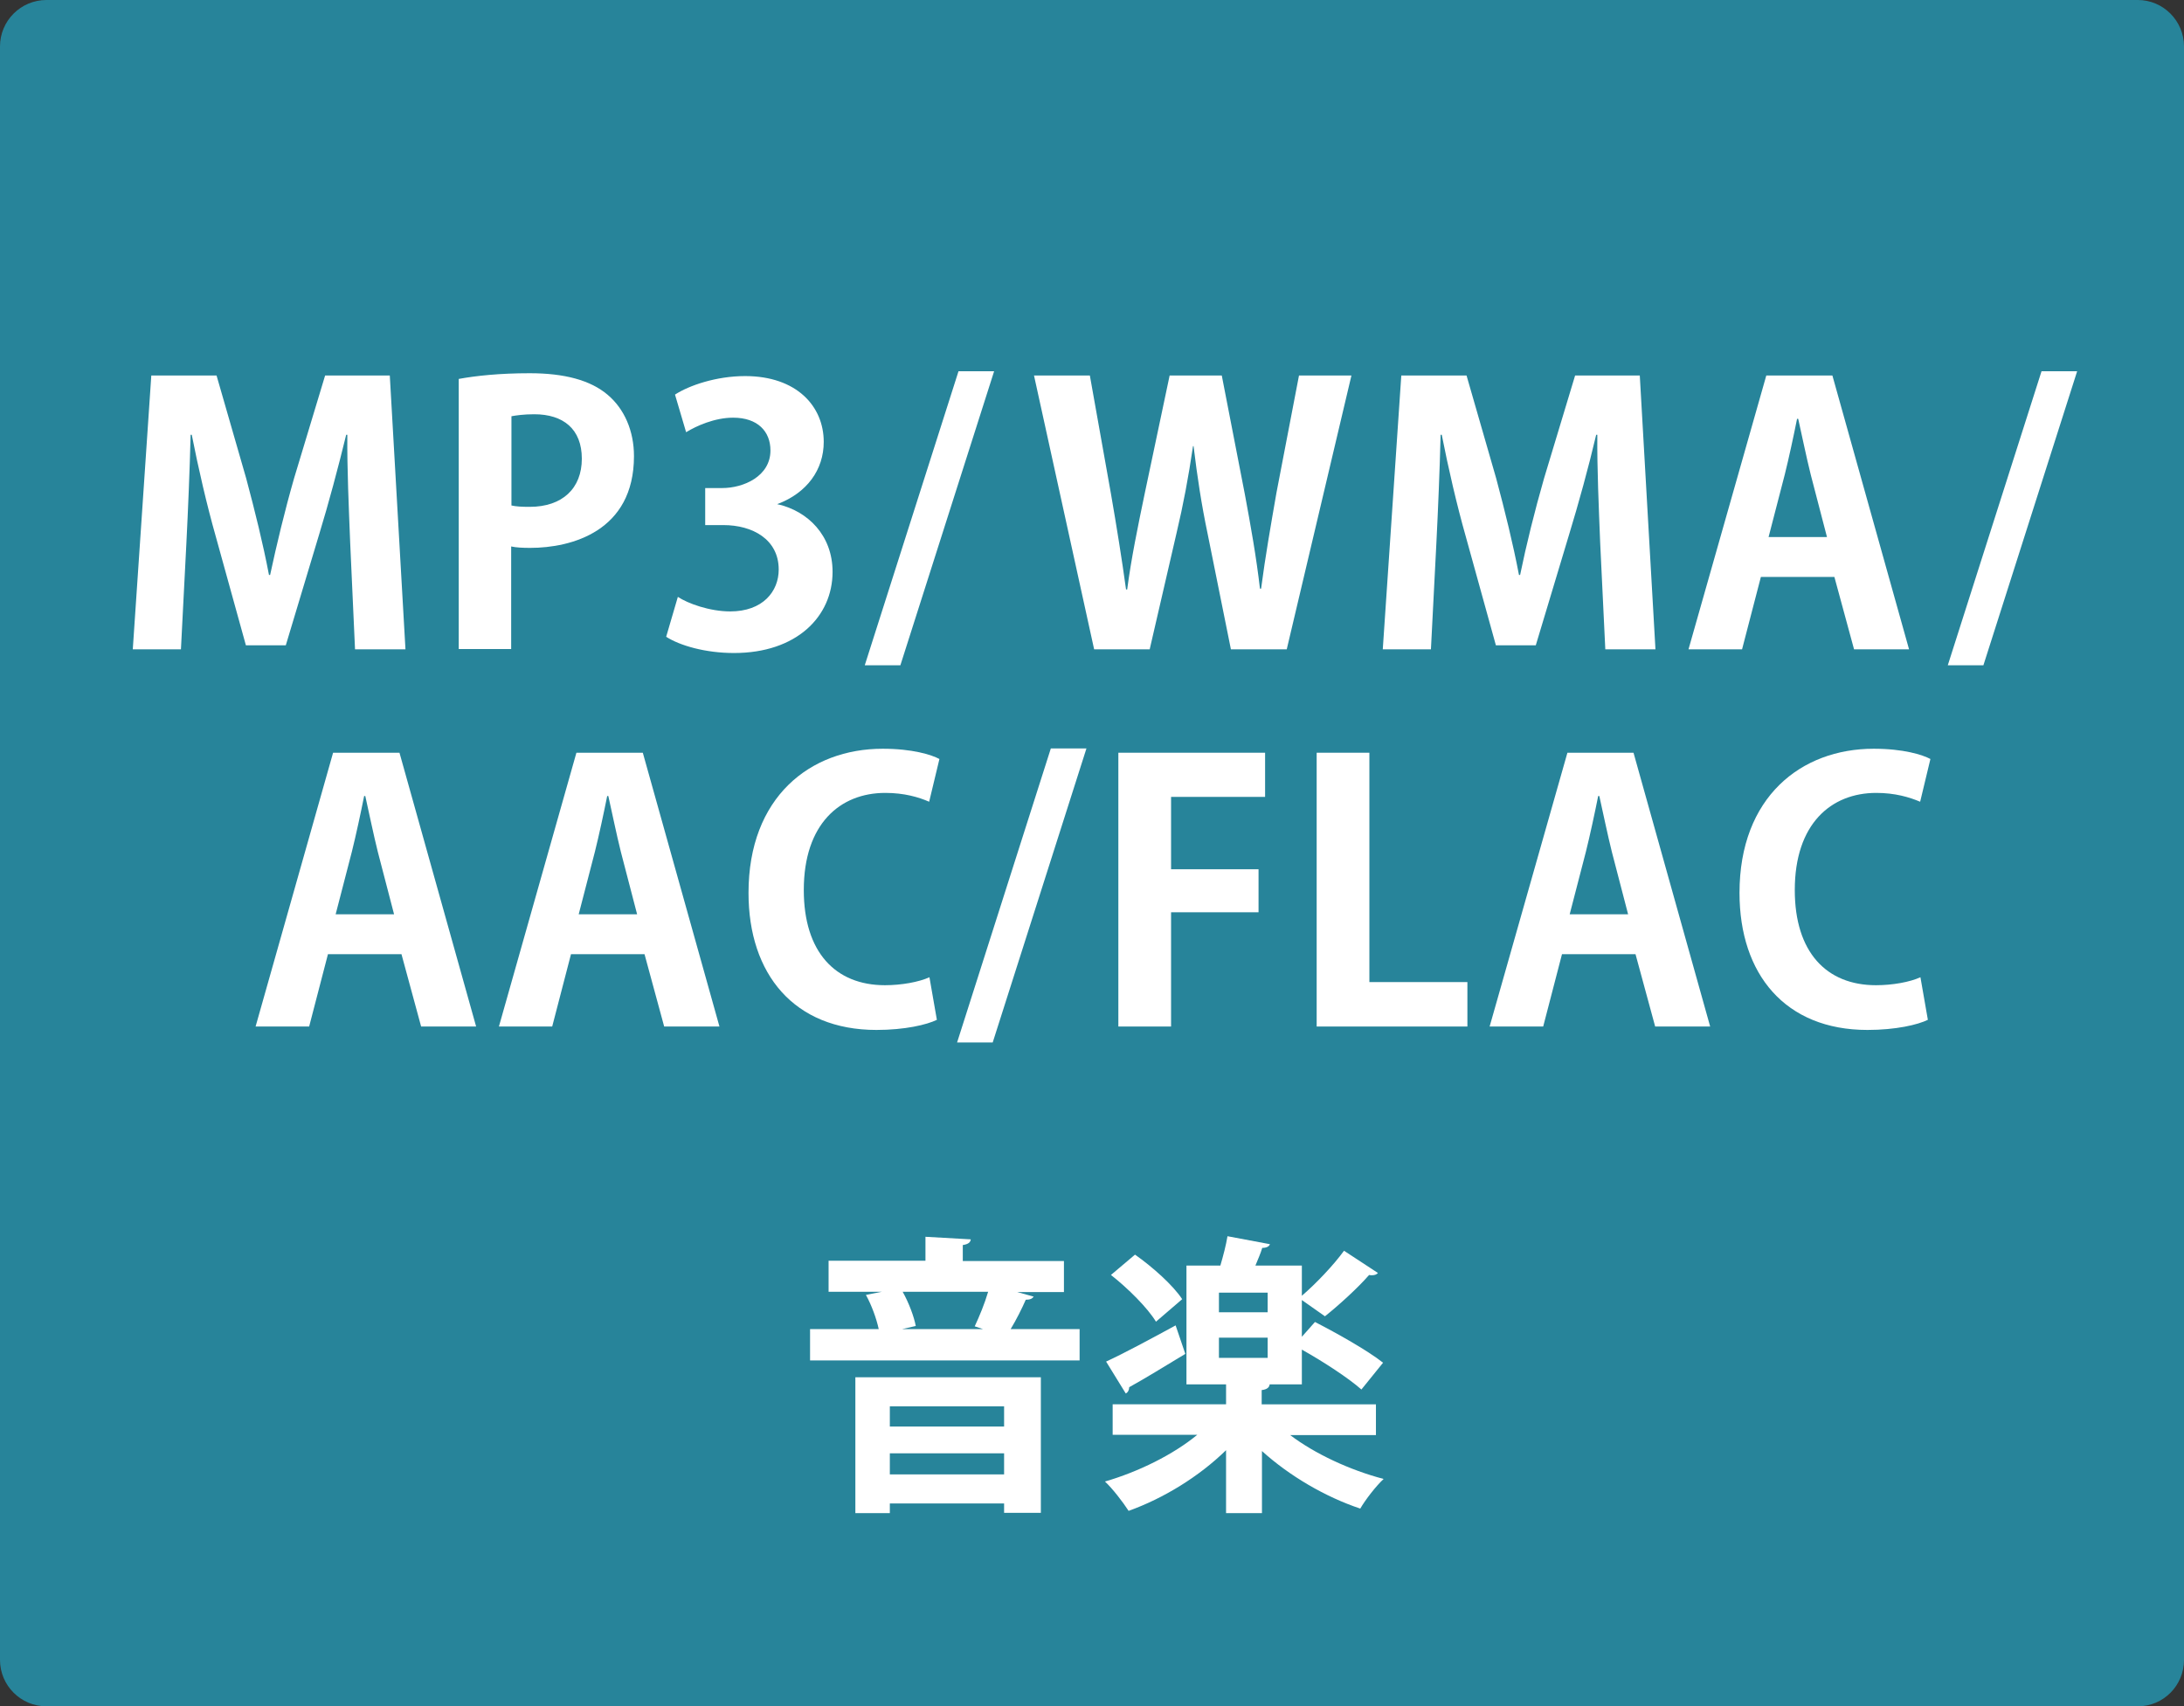
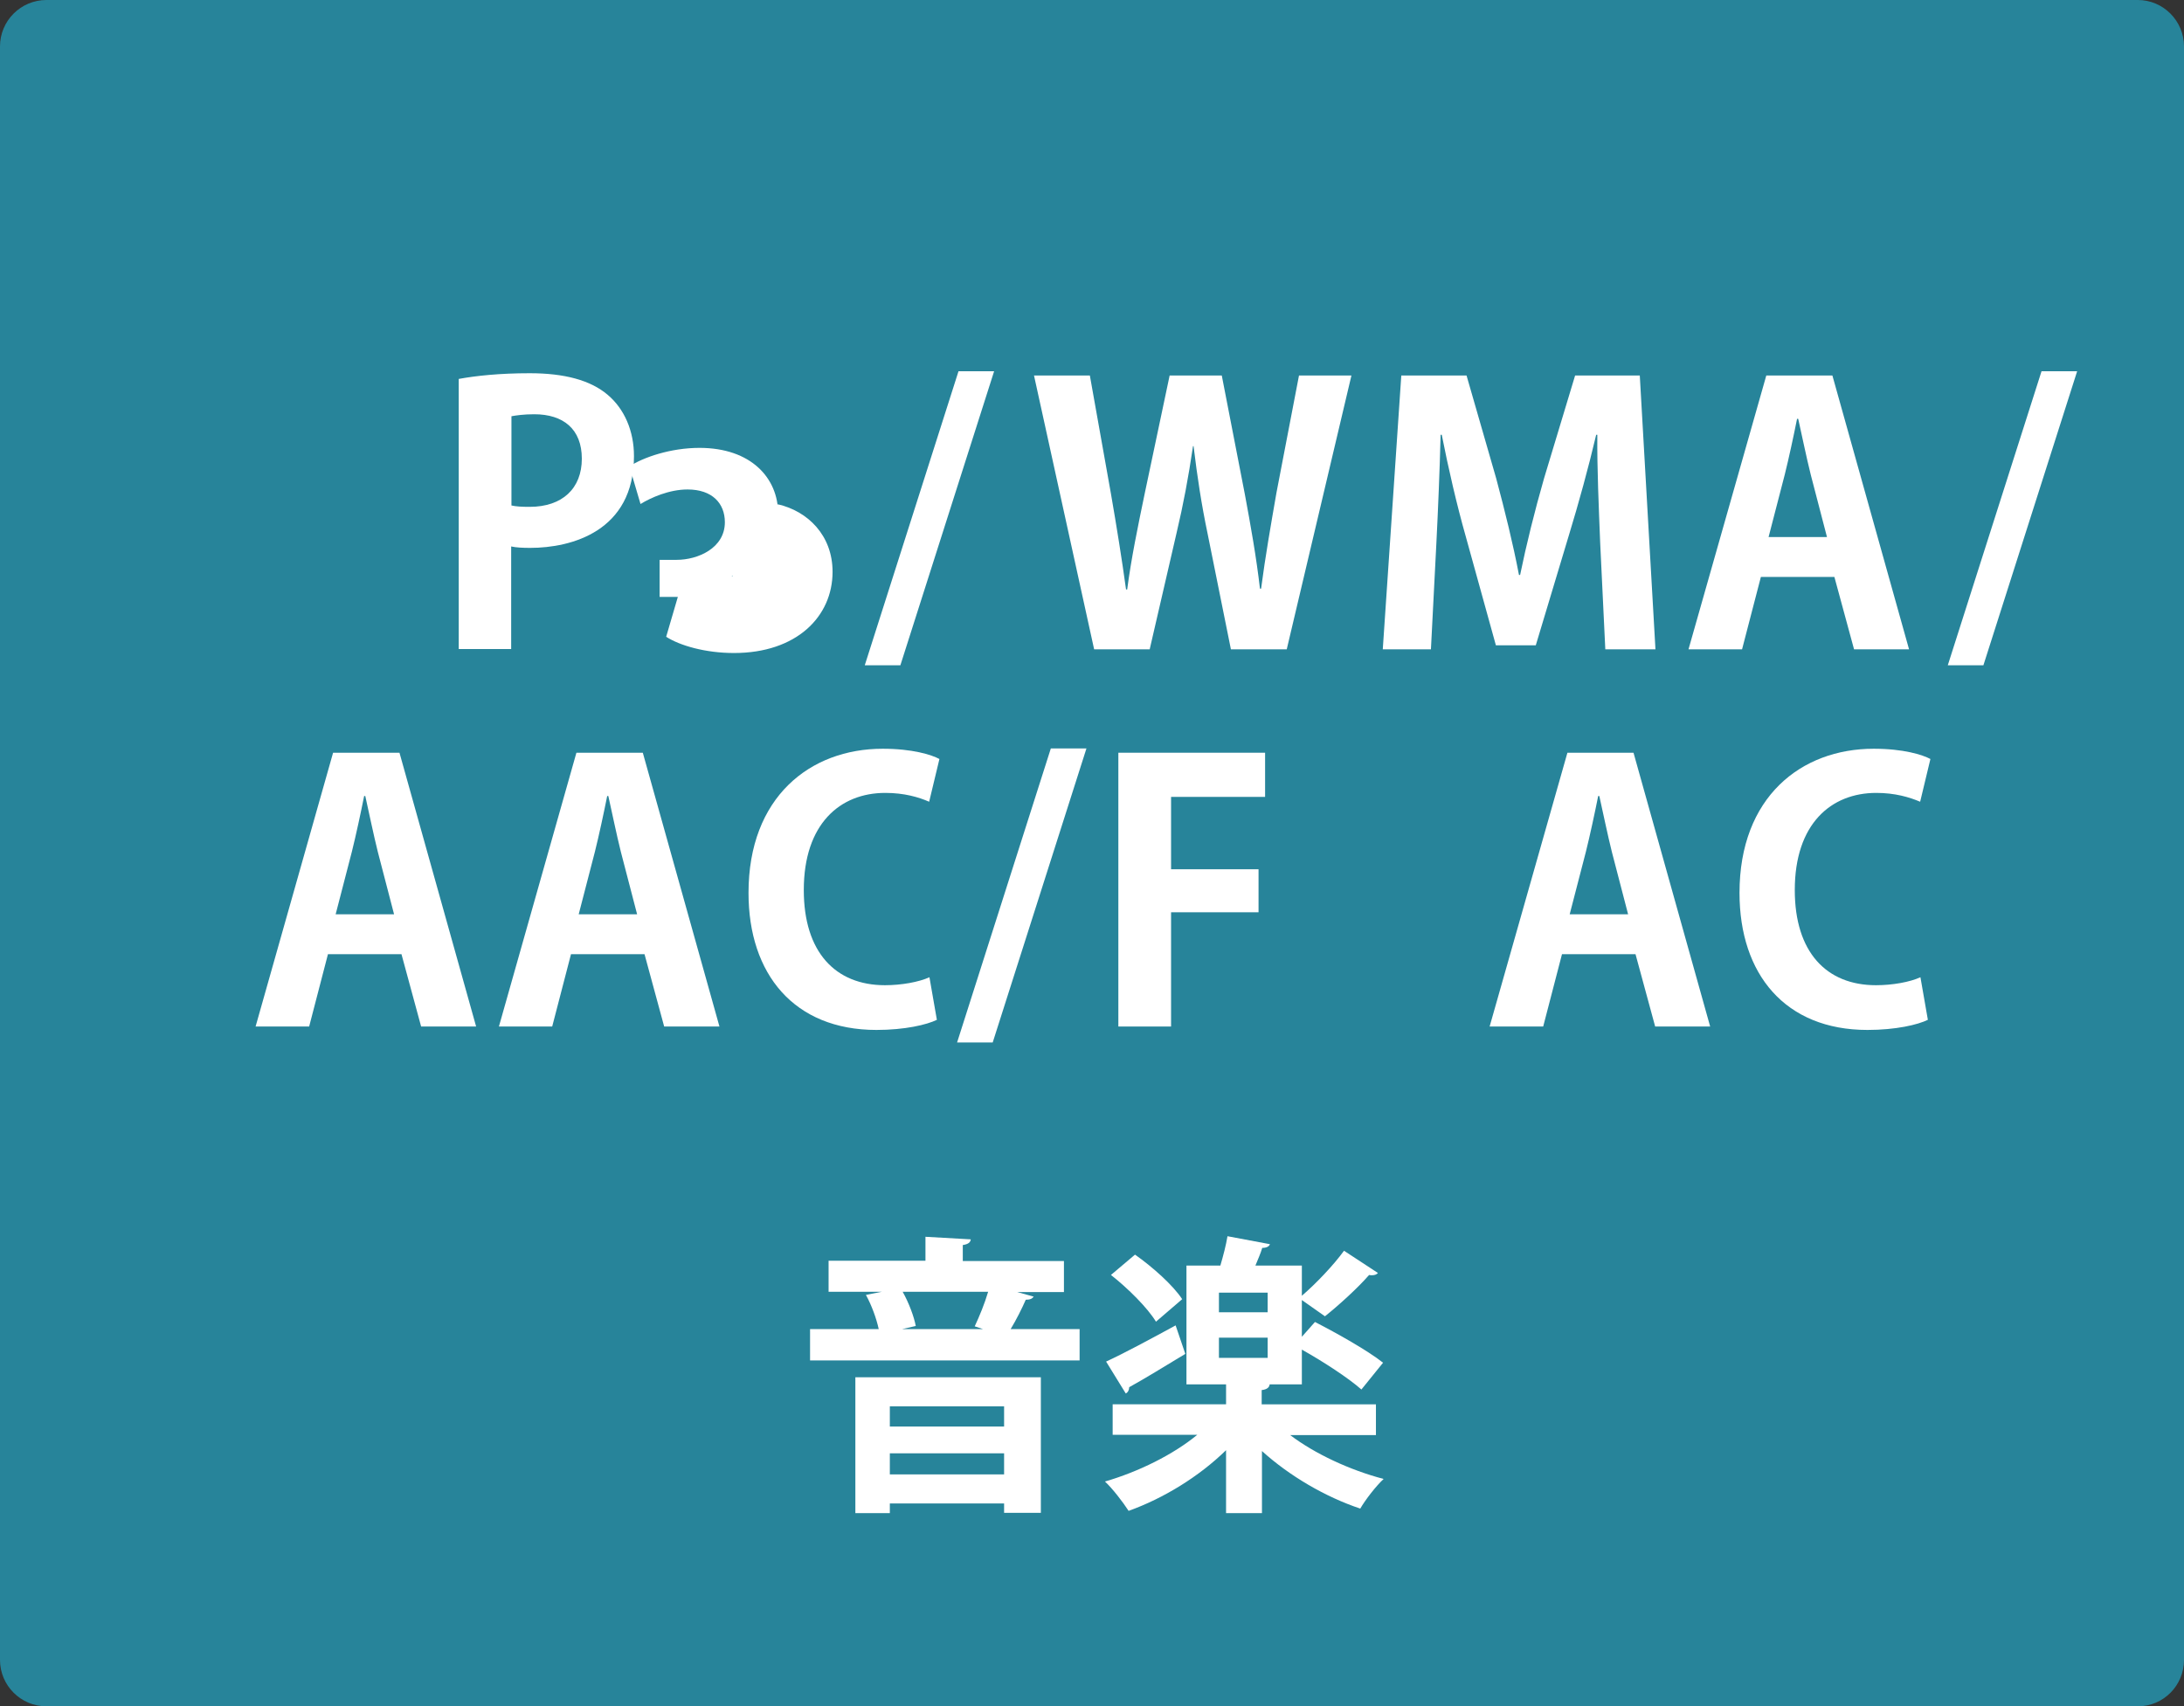
<svg xmlns="http://www.w3.org/2000/svg" id="_レイヤー_2" data-name="レイヤー 2" viewBox="0 0 76.65 59.88">
  <rect x="0" y="0" width="76.65" height="59.88" fill="#333333" stroke="none" />
  <defs>
    <style>
      .cls-1 {
        fill: #27849a;
      }

      .cls-1, .cls-2 {
        stroke-width: 0px;
      }

      .cls-2 {
        fill: #fff;
      }
    </style>
  </defs>
  <g id="_レイヤー_1-2" data-name="レイヤー 1">
    <path class="cls-1" d="m75.03,0H1.63C.73,0,0,.73,0,1.63v56.63c0,.9.73,1.63,1.63,1.63h73.4c.9,0,1.62-.73,1.62-1.63V1.63c0-.9-.73-1.63-1.62-1.63" />
    <g>
-       <path class="cls-2" d="m14.22,22.79h-1.76l-.17-3.74c-.05-1.28-.11-2.58-.1-3.79h-.04c-.28,1.15-.62,2.42-.95,3.5l-1.17,3.89h-1.4l-1.06-3.83c-.31-1.09-.61-2.39-.84-3.56h-.04c-.03,1.21-.09,2.64-.15,3.83l-.19,3.7h-1.69l.65-9.61h2.29l1.04,3.61c.31,1.16.59,2.29.8,3.39h.04c.23-1.07.51-2.24.84-3.39l1.09-3.61h2.27l.55,9.61Z" />
      <path class="cls-2" d="m16.1,13.3c.6-.11,1.43-.2,2.49-.2,1.21,0,2.13.24,2.74.76.58.49.92,1.26.92,2.15,0,2.64-2.2,3.22-3.64,3.22-.26,0-.49-.01-.67-.05v3.6h-1.84v-9.49Zm1.84,4.44c.18.04.37.05.65.05,1.15,0,1.83-.65,1.83-1.69s-.65-1.56-1.67-1.56c-.37,0-.64.04-.8.07v3.13Z" />
-       <path class="cls-2" d="m27.3,17.7c1.05.24,1.92,1.09,1.92,2.37,0,1.57-1.26,2.85-3.46,2.85-1,0-1.9-.26-2.38-.57l.41-1.4c.35.23,1.11.51,1.84.51,1.14,0,1.7-.7,1.7-1.47,0-1.06-.92-1.56-1.94-1.56h-.64v-1.3h.6c.74,0,1.69-.41,1.69-1.32,0-.66-.44-1.15-1.31-1.15-.65,0-1.29.29-1.65.51l-.39-1.32c.49-.32,1.45-.65,2.46-.65,1.81,0,2.76,1.06,2.76,2.31,0,.98-.59,1.79-1.62,2.18v.03Z" />
+       <path class="cls-2" d="m27.3,17.7c1.05.24,1.92,1.09,1.92,2.37,0,1.57-1.26,2.85-3.46,2.85-1,0-1.9-.26-2.38-.57l.41-1.4h-.64v-1.3h.6c.74,0,1.69-.41,1.69-1.32,0-.66-.44-1.15-1.31-1.15-.65,0-1.29.29-1.65.51l-.39-1.32c.49-.32,1.45-.65,2.46-.65,1.81,0,2.76,1.06,2.76,2.31,0,.98-.59,1.79-1.62,2.18v.03Z" />
      <path class="cls-2" d="m31.6,23.35h-1.25l3.29-10.32h1.25l-3.29,10.32Z" />
      <path class="cls-2" d="m47.43,13.18l-2.27,9.61h-1.96l-.82-4.07c-.21-1-.36-1.98-.49-3.06h-.02c-.16,1.09-.34,2.05-.58,3.06l-.94,4.07h-1.95l-2.11-9.61h1.96l.74,4.15c.2,1.15.39,2.34.53,3.36h.04c.14-1.07.37-2.19.62-3.39l.87-4.12h1.83l.81,4.17c.21,1.13.4,2.19.53,3.31h.04c.15-1.14.34-2.22.54-3.37l.79-4.11h1.86Z" />
      <path class="cls-2" d="m58.1,22.79h-1.76l-.18-3.74c-.05-1.28-.11-2.58-.1-3.79h-.04c-.27,1.15-.62,2.42-.95,3.5l-1.17,3.89h-1.4l-1.06-3.83c-.31-1.09-.61-2.39-.84-3.56h-.04c-.03,1.21-.09,2.64-.15,3.83l-.19,3.7h-1.69l.65-9.61h2.29l1.04,3.61c.31,1.16.59,2.29.8,3.39h.04c.22-1.07.51-2.24.84-3.39l1.09-3.61h2.27l.55,9.61Z" />
      <path class="cls-2" d="m67.01,22.79h-1.94l-.69-2.54h-2.58l-.66,2.54h-1.88l2.73-9.61h2.32l2.69,9.61Zm-2.89-3.94l-.57-2.19c-.15-.6-.31-1.38-.44-1.96h-.04c-.12.6-.29,1.39-.43,1.95l-.57,2.2h2.05Z" />
      <path class="cls-2" d="m69.61,23.35h-1.25l3.29-10.32h1.25l-3.29,10.32Z" />
      <path class="cls-2" d="m16.72,36.03h-1.94l-.69-2.54h-2.58l-.66,2.54h-1.88l2.72-9.61h2.33l2.69,9.61Zm-2.89-3.94l-.57-2.19c-.15-.6-.31-1.38-.44-1.96h-.04c-.12.6-.29,1.39-.43,1.95l-.57,2.2h2.05Z" />
      <path class="cls-2" d="m25.25,36.03h-1.94l-.69-2.54h-2.58l-.66,2.54h-1.87l2.72-9.61h2.33l2.69,9.61Zm-2.89-3.94l-.57-2.19c-.15-.6-.31-1.38-.44-1.96h-.04c-.12.6-.29,1.39-.43,1.95l-.57,2.2h2.05Z" />
      <path class="cls-2" d="m32.89,35.79c-.36.18-1.14.36-2.13.36-2.89,0-4.49-1.96-4.49-4.81,0-3.36,2.16-5.06,4.71-5.06,1.04,0,1.71.21,1.99.36l-.36,1.5c-.37-.16-.87-.31-1.54-.31-1.59,0-2.86,1.09-2.86,3.41,0,2.18,1.11,3.34,2.85,3.34.57,0,1.19-.11,1.56-.28l.26,1.49Z" />
      <path class="cls-2" d="m34.84,36.59h-1.25l3.29-10.32h1.25l-3.29,10.32Z" />
      <path class="cls-2" d="m39.25,36.03v-9.61h5.15v1.55h-3.3v2.54h3.07v1.51h-3.07v4.01h-1.85Z" />
-       <path class="cls-2" d="m51.5,36.03h-5.29v-9.61h1.85v8.05h3.44v1.56Z" />
      <path class="cls-2" d="m60.03,36.03h-1.94l-.69-2.54h-2.58l-.66,2.54h-1.88l2.73-9.61h2.32l2.69,9.61Zm-2.89-3.94l-.57-2.19c-.15-.6-.31-1.38-.44-1.96h-.04c-.12.6-.29,1.39-.43,1.95l-.57,2.2h2.05Z" />
      <path class="cls-2" d="m67.67,35.79c-.36.18-1.14.36-2.13.36-2.89,0-4.49-1.96-4.49-4.81,0-3.36,2.16-5.06,4.71-5.06,1.04,0,1.71.21,1.99.36l-.36,1.5c-.38-.16-.88-.31-1.54-.31-1.59,0-2.86,1.09-2.86,3.41,0,2.18,1.11,3.34,2.85,3.34.58,0,1.19-.11,1.56-.28l.26,1.49Z" />
      <path class="cls-2" d="m36.28,45.5c-.04.08-.13.12-.28.12-.13.3-.33.7-.53,1.03h2.42v1.1h-9.46v-1.1h2.41c-.08-.37-.25-.84-.45-1.2l.56-.11h-1.87v-1.09h3.4v-.84l1.59.09c-.01.1-.08.17-.28.2v.56h3.55v1.09h-1.64l.58.16Zm-6.26,7.61v-4.77h6.51v4.76h-1.29v-.33h-4.01v.34h-1.22Zm5.22-3.75h-4.01v.71h4.01v-.71Zm-4.01,2.39h4.01v-.74h-4.01v.74Zm2.98-5.2c.16-.34.35-.8.47-1.21h-3c.22.39.4.88.46,1.2l-.48.11h2.84l-.3-.1Z" />
      <path class="cls-2" d="m48.29,50.37h-3.01c.87.66,2.1,1.23,3.28,1.54-.27.25-.64.73-.82,1.04-1.23-.41-2.49-1.15-3.45-2.02v2.18h-1.26v-2.21c-.94.92-2.19,1.69-3.42,2.13-.2-.31-.57-.79-.83-1.03,1.17-.34,2.39-.94,3.24-1.64h-2.97v-1.07h3.98v-.7h-1.39v-4.17h1.19c.1-.34.2-.72.25-1.03l1.49.28c-.03.08-.12.13-.27.13-.06.2-.15.4-.24.62h1.63v1.06c.49-.42,1.11-1.07,1.48-1.58l1.19.78c-.04.05-.11.08-.21.08-.03,0-.07,0-.1-.01-.39.45-1.07,1.07-1.55,1.45l-.81-.57v1.29l.46-.52c.76.39,1.85,1,2.39,1.43l-.76.94c-.45-.4-1.34-.98-2.09-1.4v1.22h-1.13c-.01.1-.09.18-.28.2v.5h4.01v1.07Zm-9.47-2.58c.63-.29,1.54-.78,2.44-1.27l.34,1c-.71.43-1.46.89-1.97,1.17,0,.09-.04.18-.12.22l-.69-1.12Zm1.02-3.75c.61.43,1.33,1.07,1.65,1.56l-.92.79c-.29-.48-.98-1.17-1.58-1.64l.84-.71Zm4.65,2.02v-.69h-1.71v.69h1.71Zm-1.71.89v.71h1.71v-.71h-1.71Z" />
    </g>
  </g>
</svg>